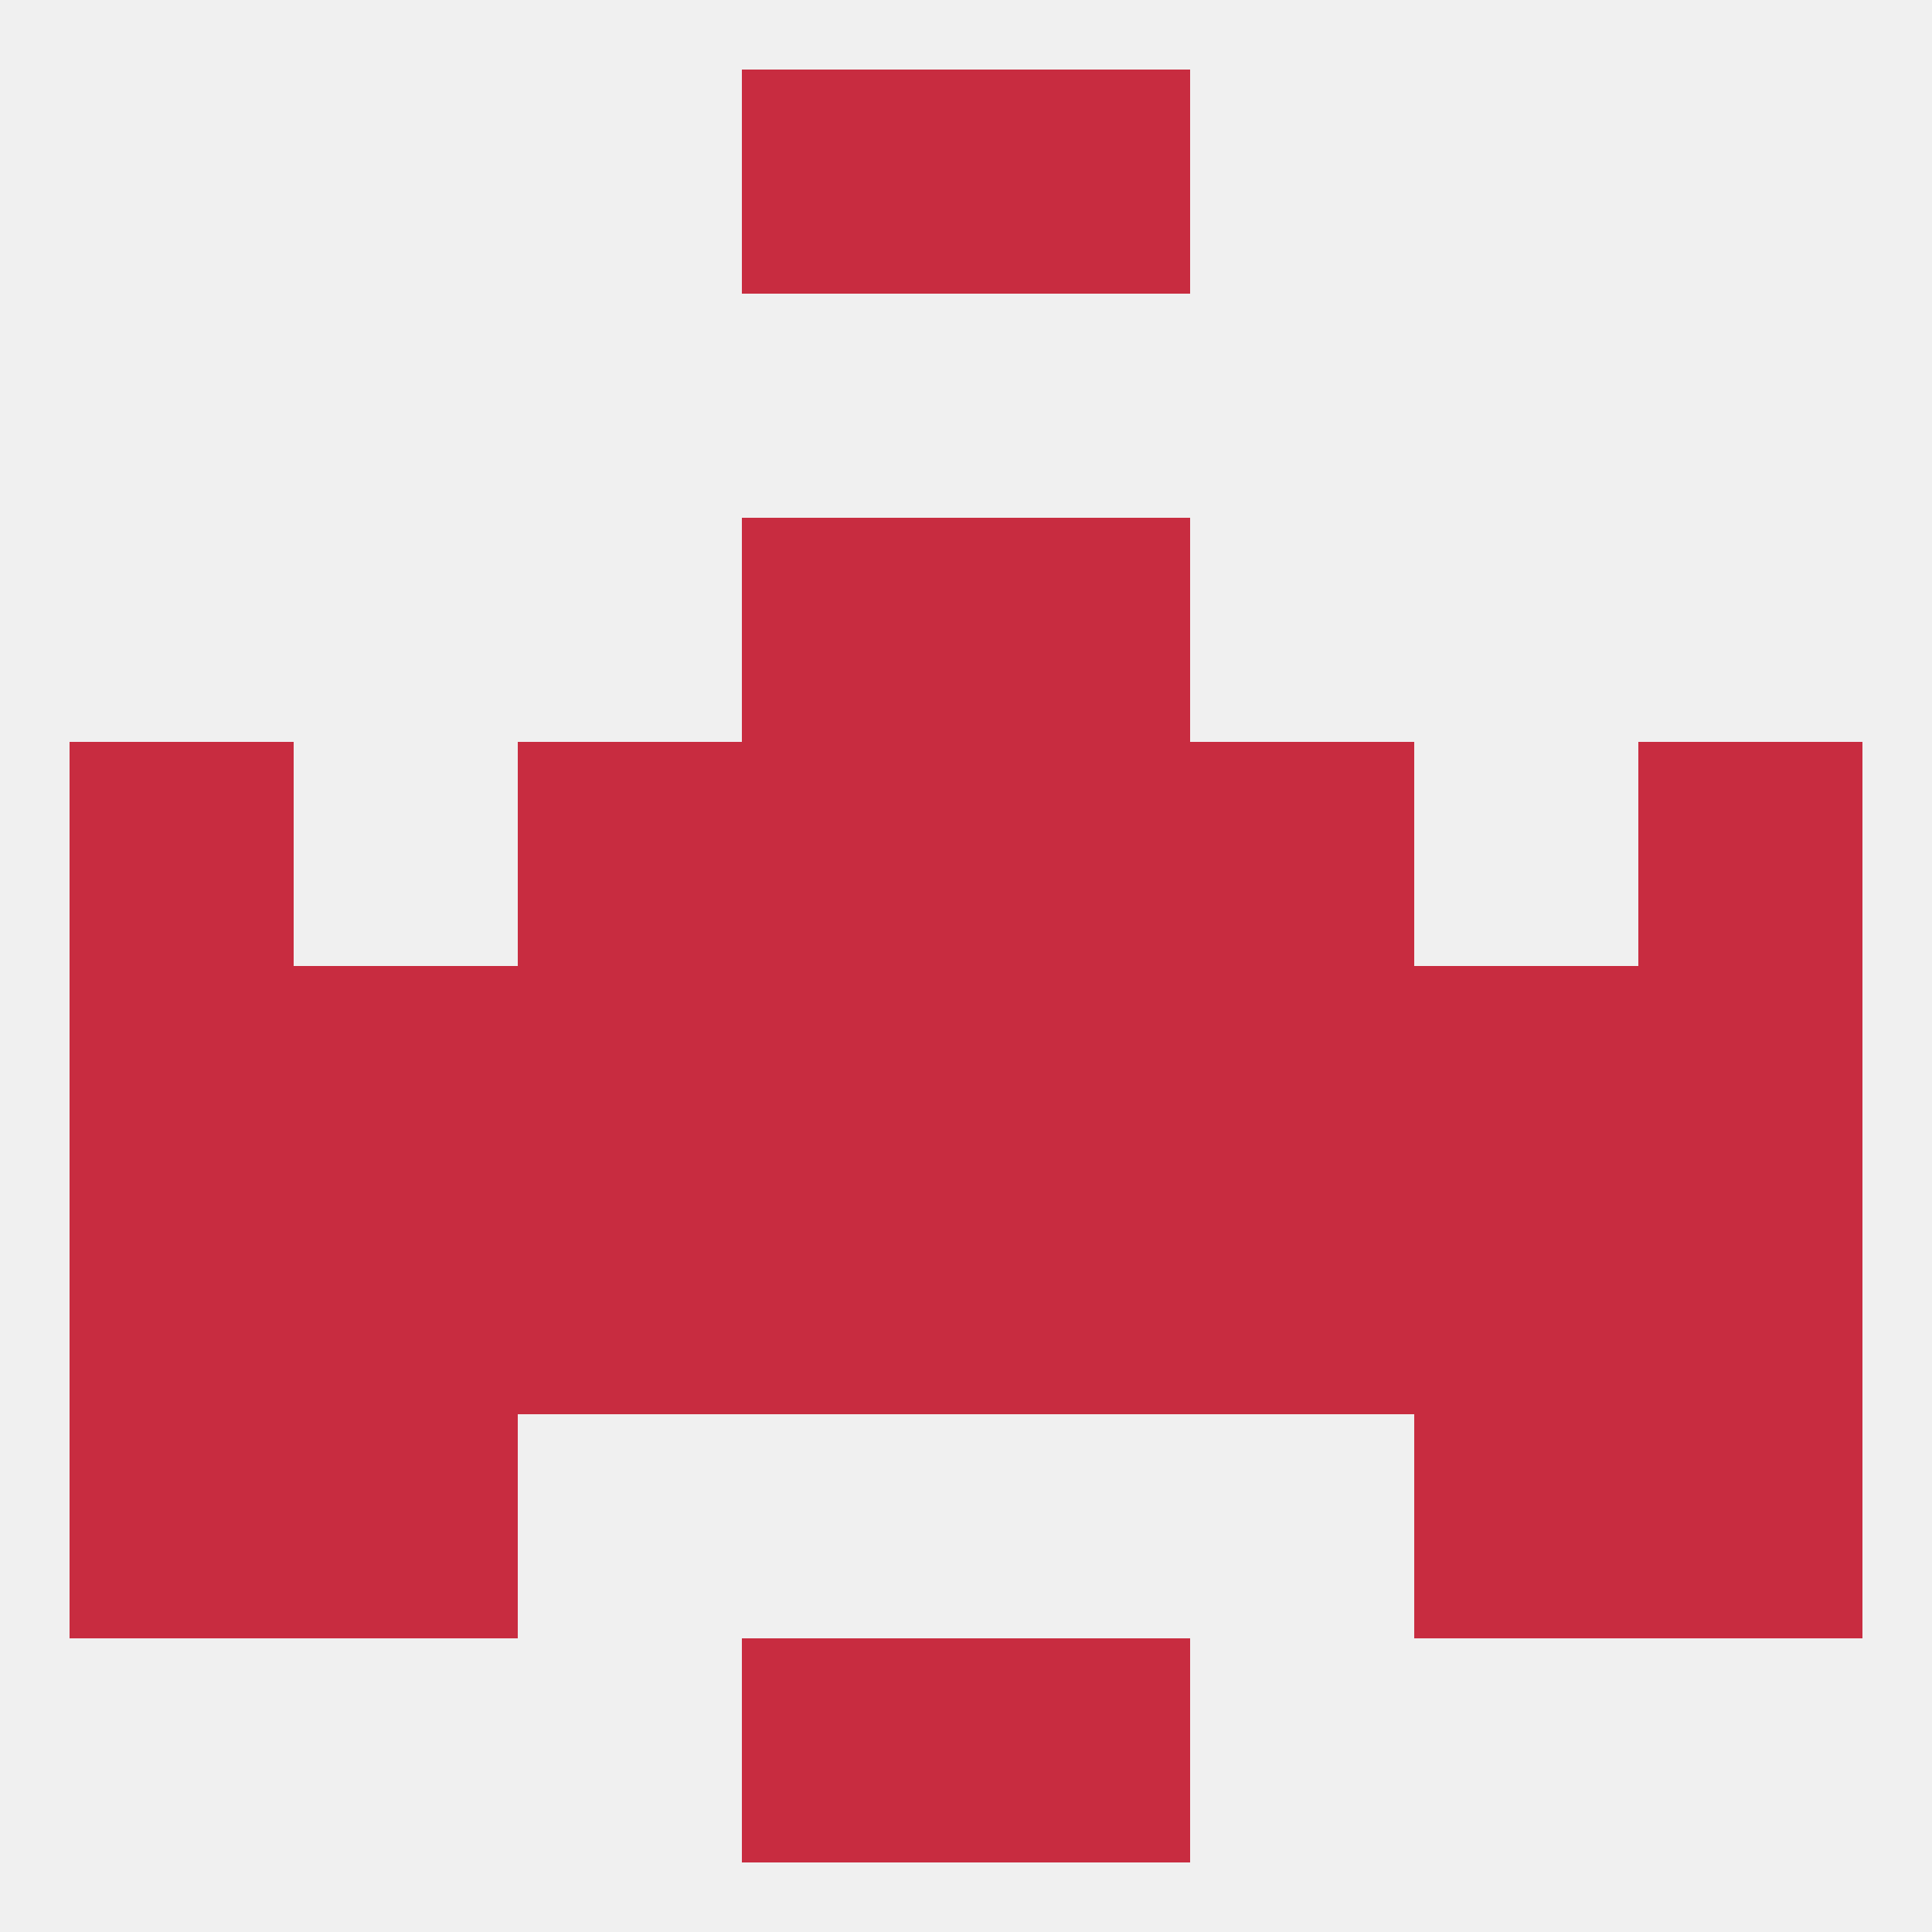
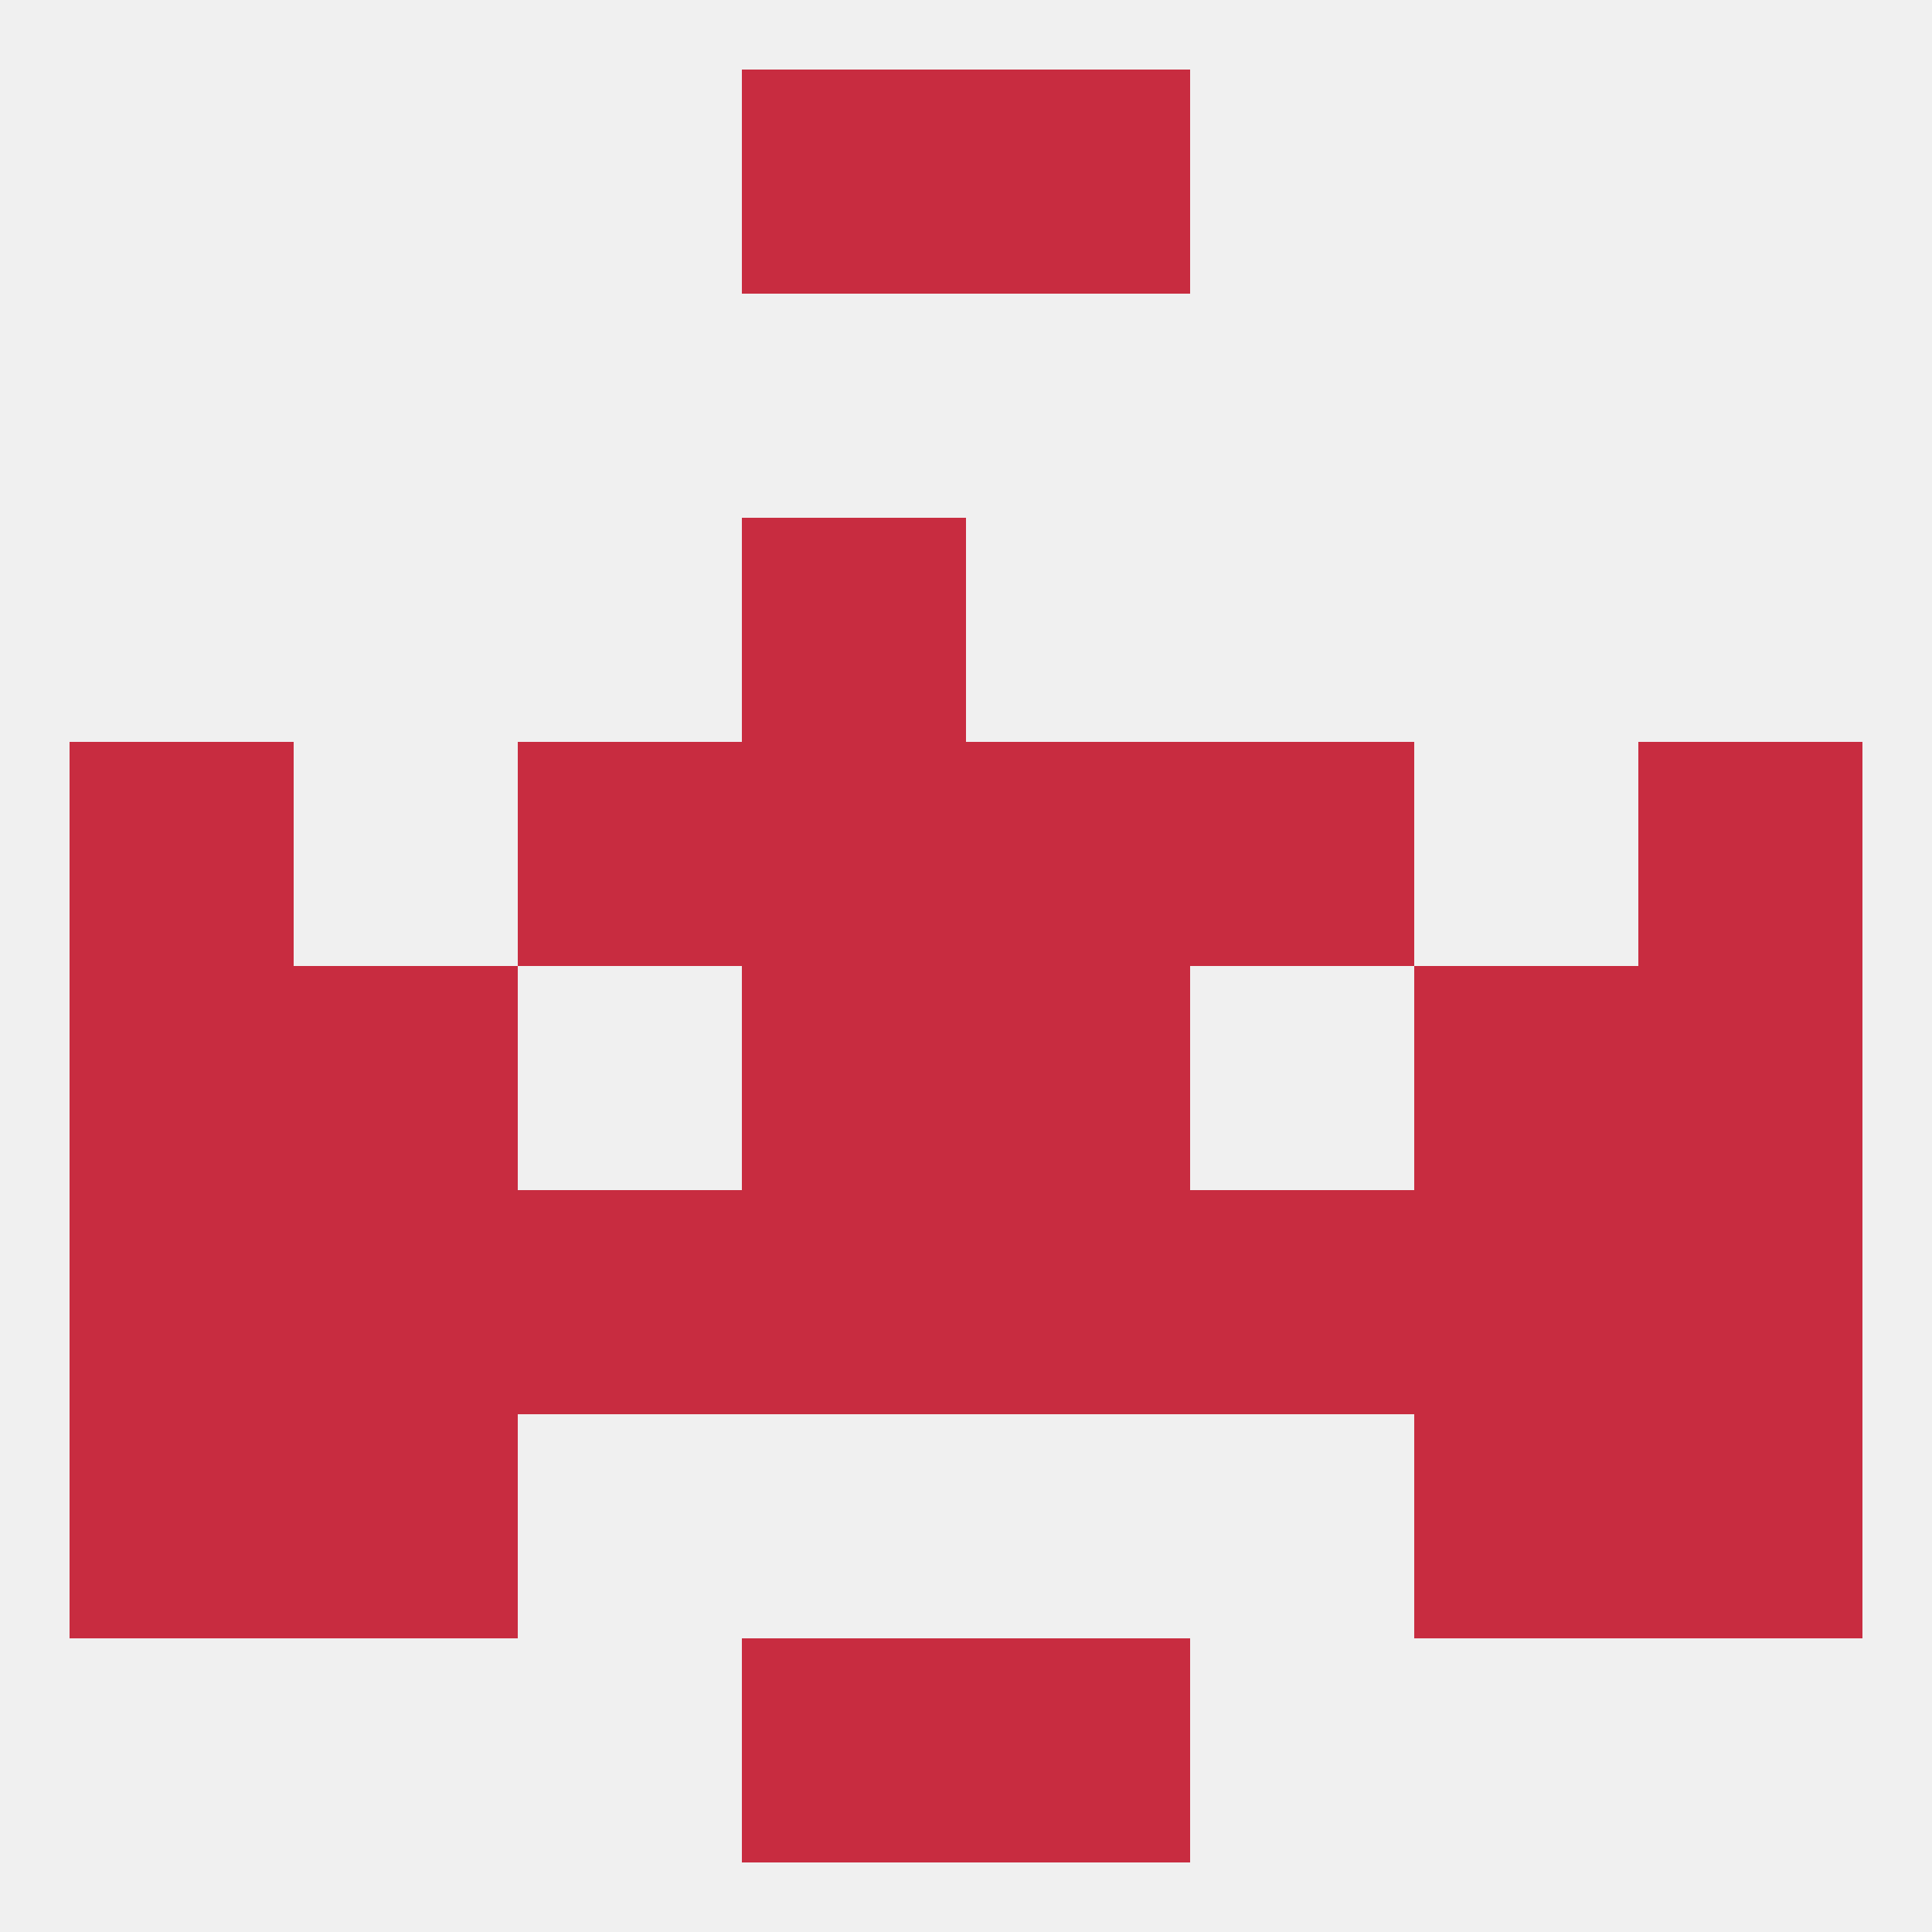
<svg xmlns="http://www.w3.org/2000/svg" version="1.1" baseprofile="full" width="250" height="250" viewBox="0 0 250 250">
  <rect width="100%" height="100%" fill="rgba(240,240,240,255)" />
  <rect x="96" y="9" width="29" height="29" fill="rgba(200,44,64,255)" />
  <rect x="125" y="9" width="29" height="29" fill="rgba(200,44,64,255)" />
  <rect x="96" y="67" width="29" height="29" fill="rgba(200,44,64,255)" />
-   <rect x="125" y="67" width="29" height="29" fill="rgba(200,44,64,255)" />
  <rect x="212" y="96" width="29" height="29" fill="rgba(200,44,64,255)" />
  <rect x="96" y="96" width="29" height="29" fill="rgba(200,44,64,255)" />
  <rect x="125" y="96" width="29" height="29" fill="rgba(200,44,64,255)" />
  <rect x="67" y="96" width="29" height="29" fill="rgba(200,44,64,255)" />
  <rect x="154" y="96" width="29" height="29" fill="rgba(200,44,64,255)" />
  <rect x="9" y="96" width="29" height="29" fill="rgba(200,44,64,255)" />
  <rect x="9" y="125" width="29" height="29" fill="rgba(200,44,64,255)" />
  <rect x="96" y="125" width="29" height="29" fill="rgba(200,44,64,255)" />
  <rect x="125" y="125" width="29" height="29" fill="rgba(200,44,64,255)" />
-   <rect x="67" y="125" width="29" height="29" fill="rgba(200,44,64,255)" />
  <rect x="38" y="125" width="29" height="29" fill="rgba(200,44,64,255)" />
  <rect x="183" y="125" width="29" height="29" fill="rgba(200,44,64,255)" />
  <rect x="212" y="125" width="29" height="29" fill="rgba(200,44,64,255)" />
-   <rect x="154" y="125" width="29" height="29" fill="rgba(200,44,64,255)" />
  <rect x="9" y="154" width="29" height="29" fill="rgba(200,44,64,255)" />
  <rect x="212" y="154" width="29" height="29" fill="rgba(200,44,64,255)" />
  <rect x="96" y="154" width="29" height="29" fill="rgba(200,44,64,255)" />
  <rect x="125" y="154" width="29" height="29" fill="rgba(200,44,64,255)" />
  <rect x="67" y="154" width="29" height="29" fill="rgba(200,44,64,255)" />
  <rect x="154" y="154" width="29" height="29" fill="rgba(200,44,64,255)" />
  <rect x="38" y="154" width="29" height="29" fill="rgba(200,44,64,255)" />
  <rect x="183" y="154" width="29" height="29" fill="rgba(200,44,64,255)" />
  <rect x="183" y="183" width="29" height="29" fill="rgba(200,44,64,255)" />
  <rect x="9" y="183" width="29" height="29" fill="rgba(200,44,64,255)" />
  <rect x="212" y="183" width="29" height="29" fill="rgba(200,44,64,255)" />
  <rect x="38" y="183" width="29" height="29" fill="rgba(200,44,64,255)" />
  <rect x="96" y="212" width="29" height="29" fill="rgba(200,44,64,255)" />
  <rect x="125" y="212" width="29" height="29" fill="rgba(200,44,64,255)" />
</svg>